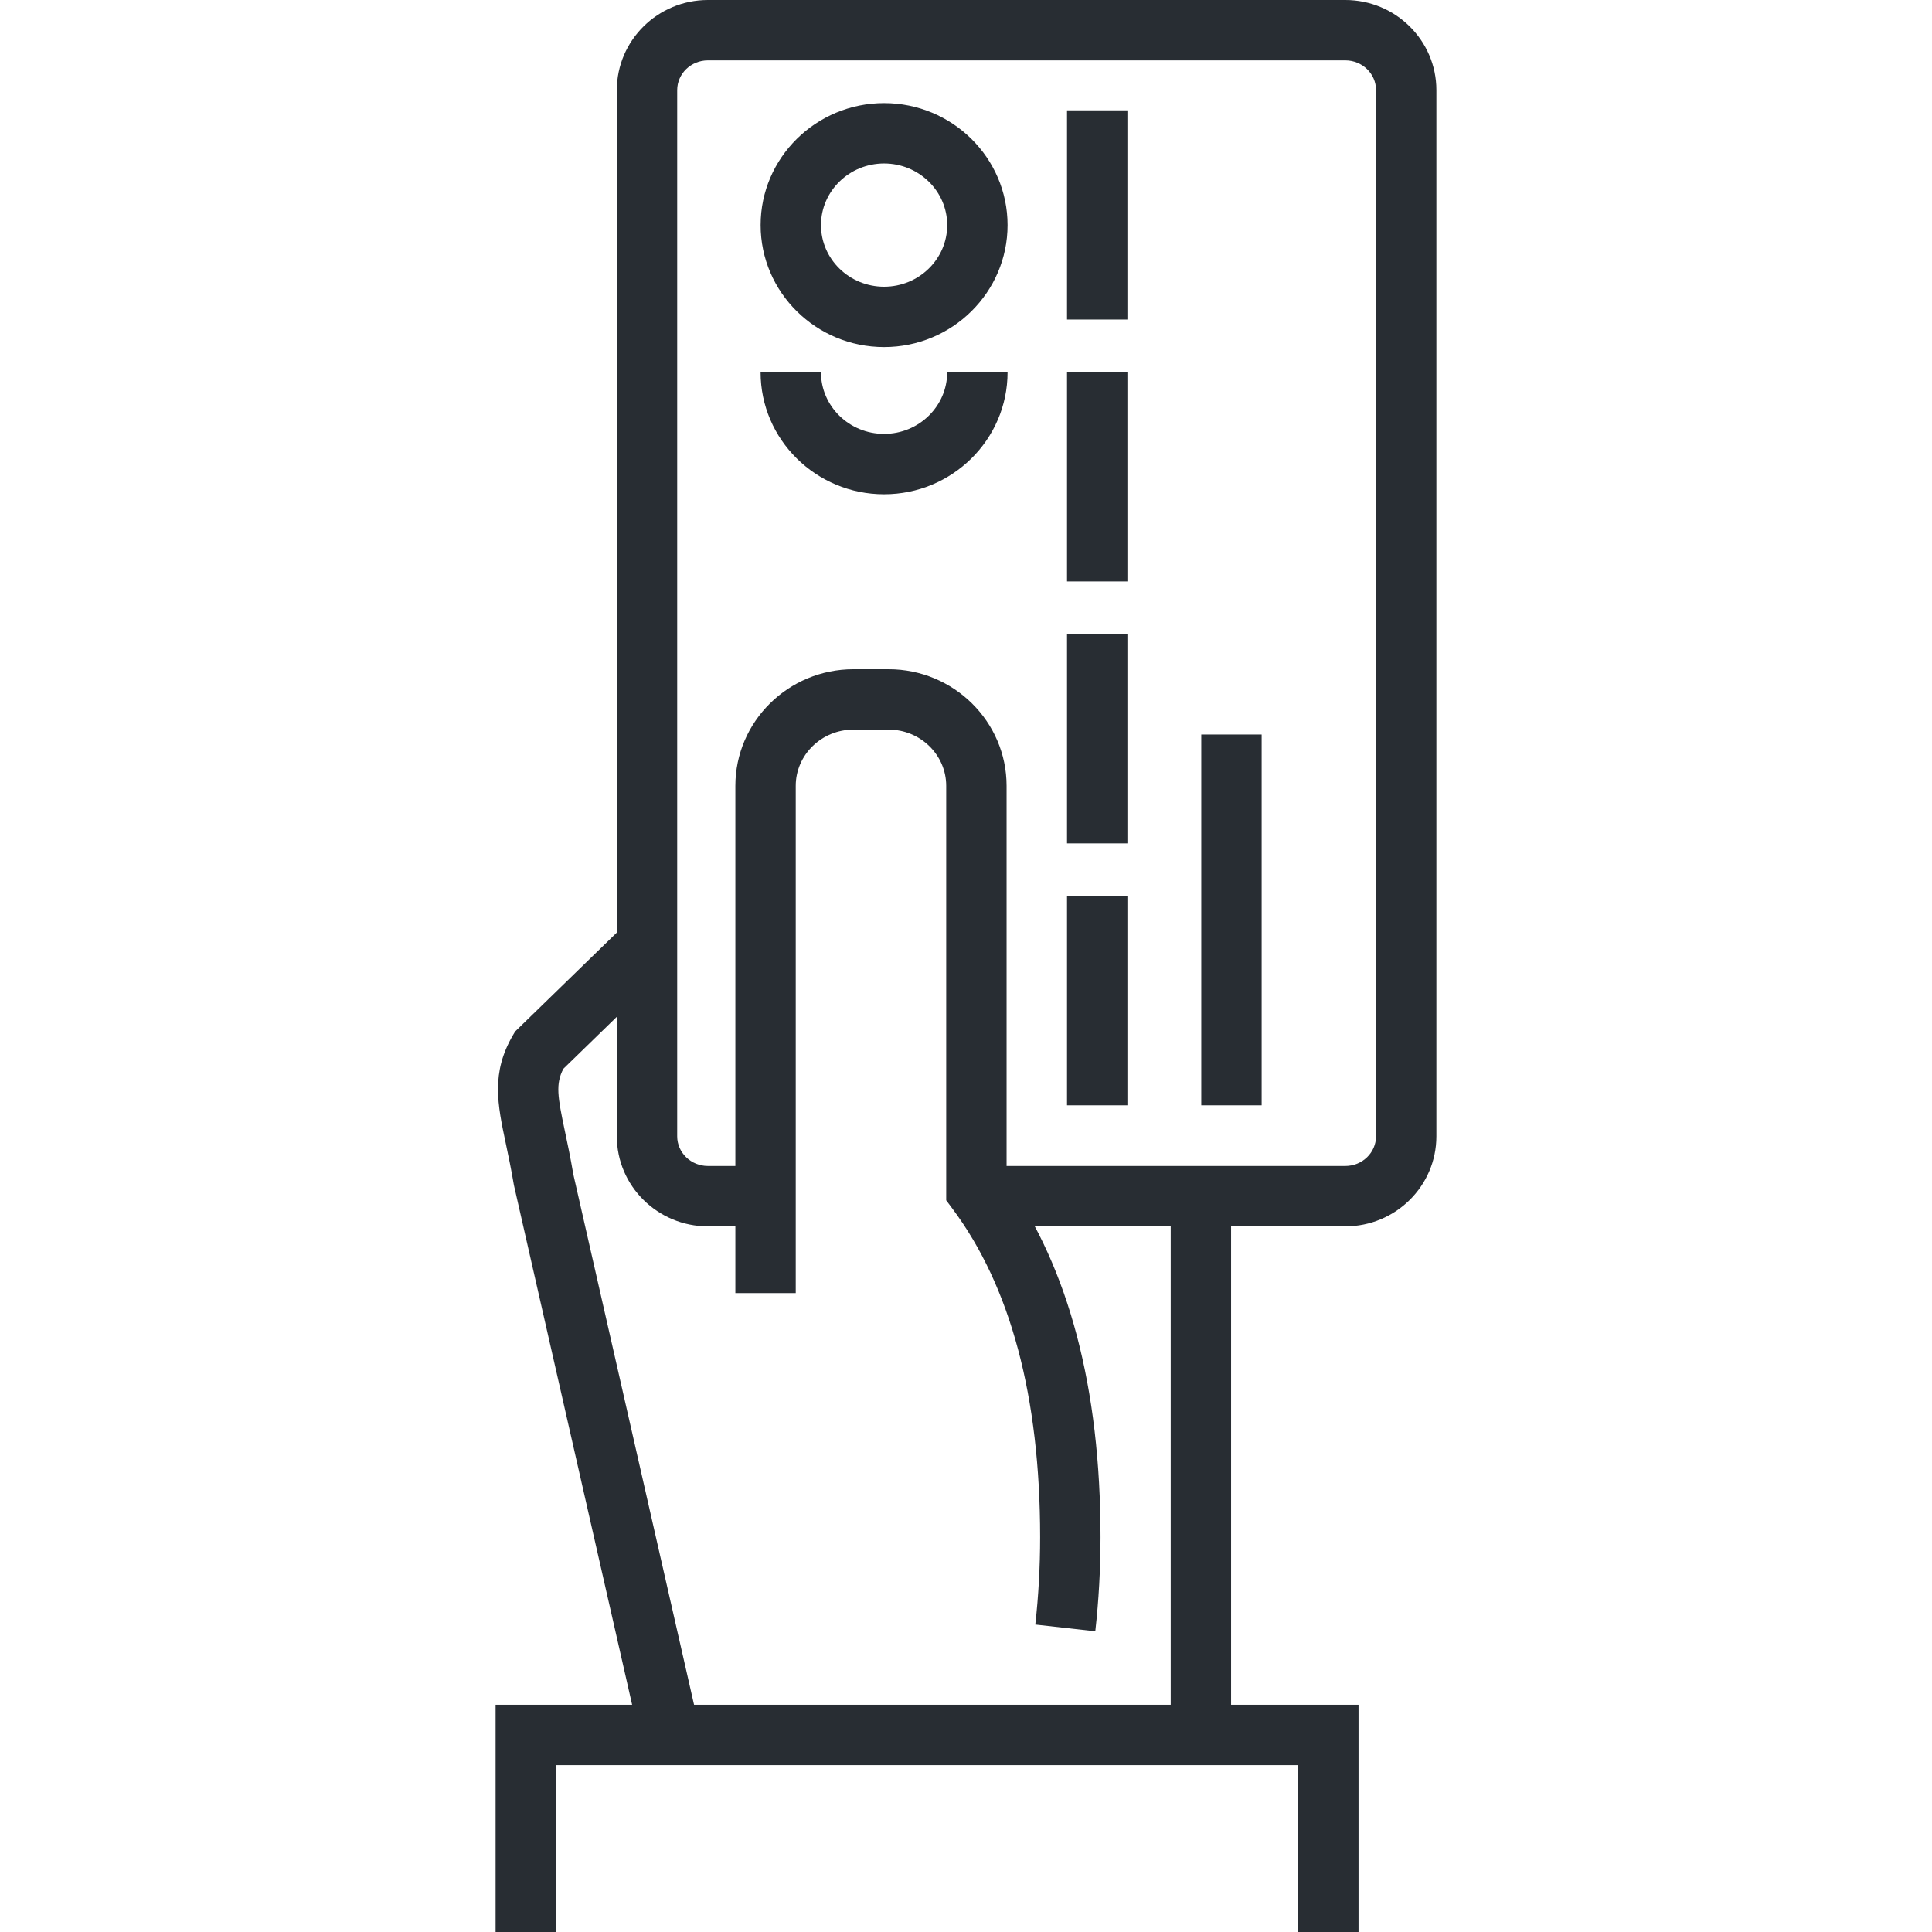
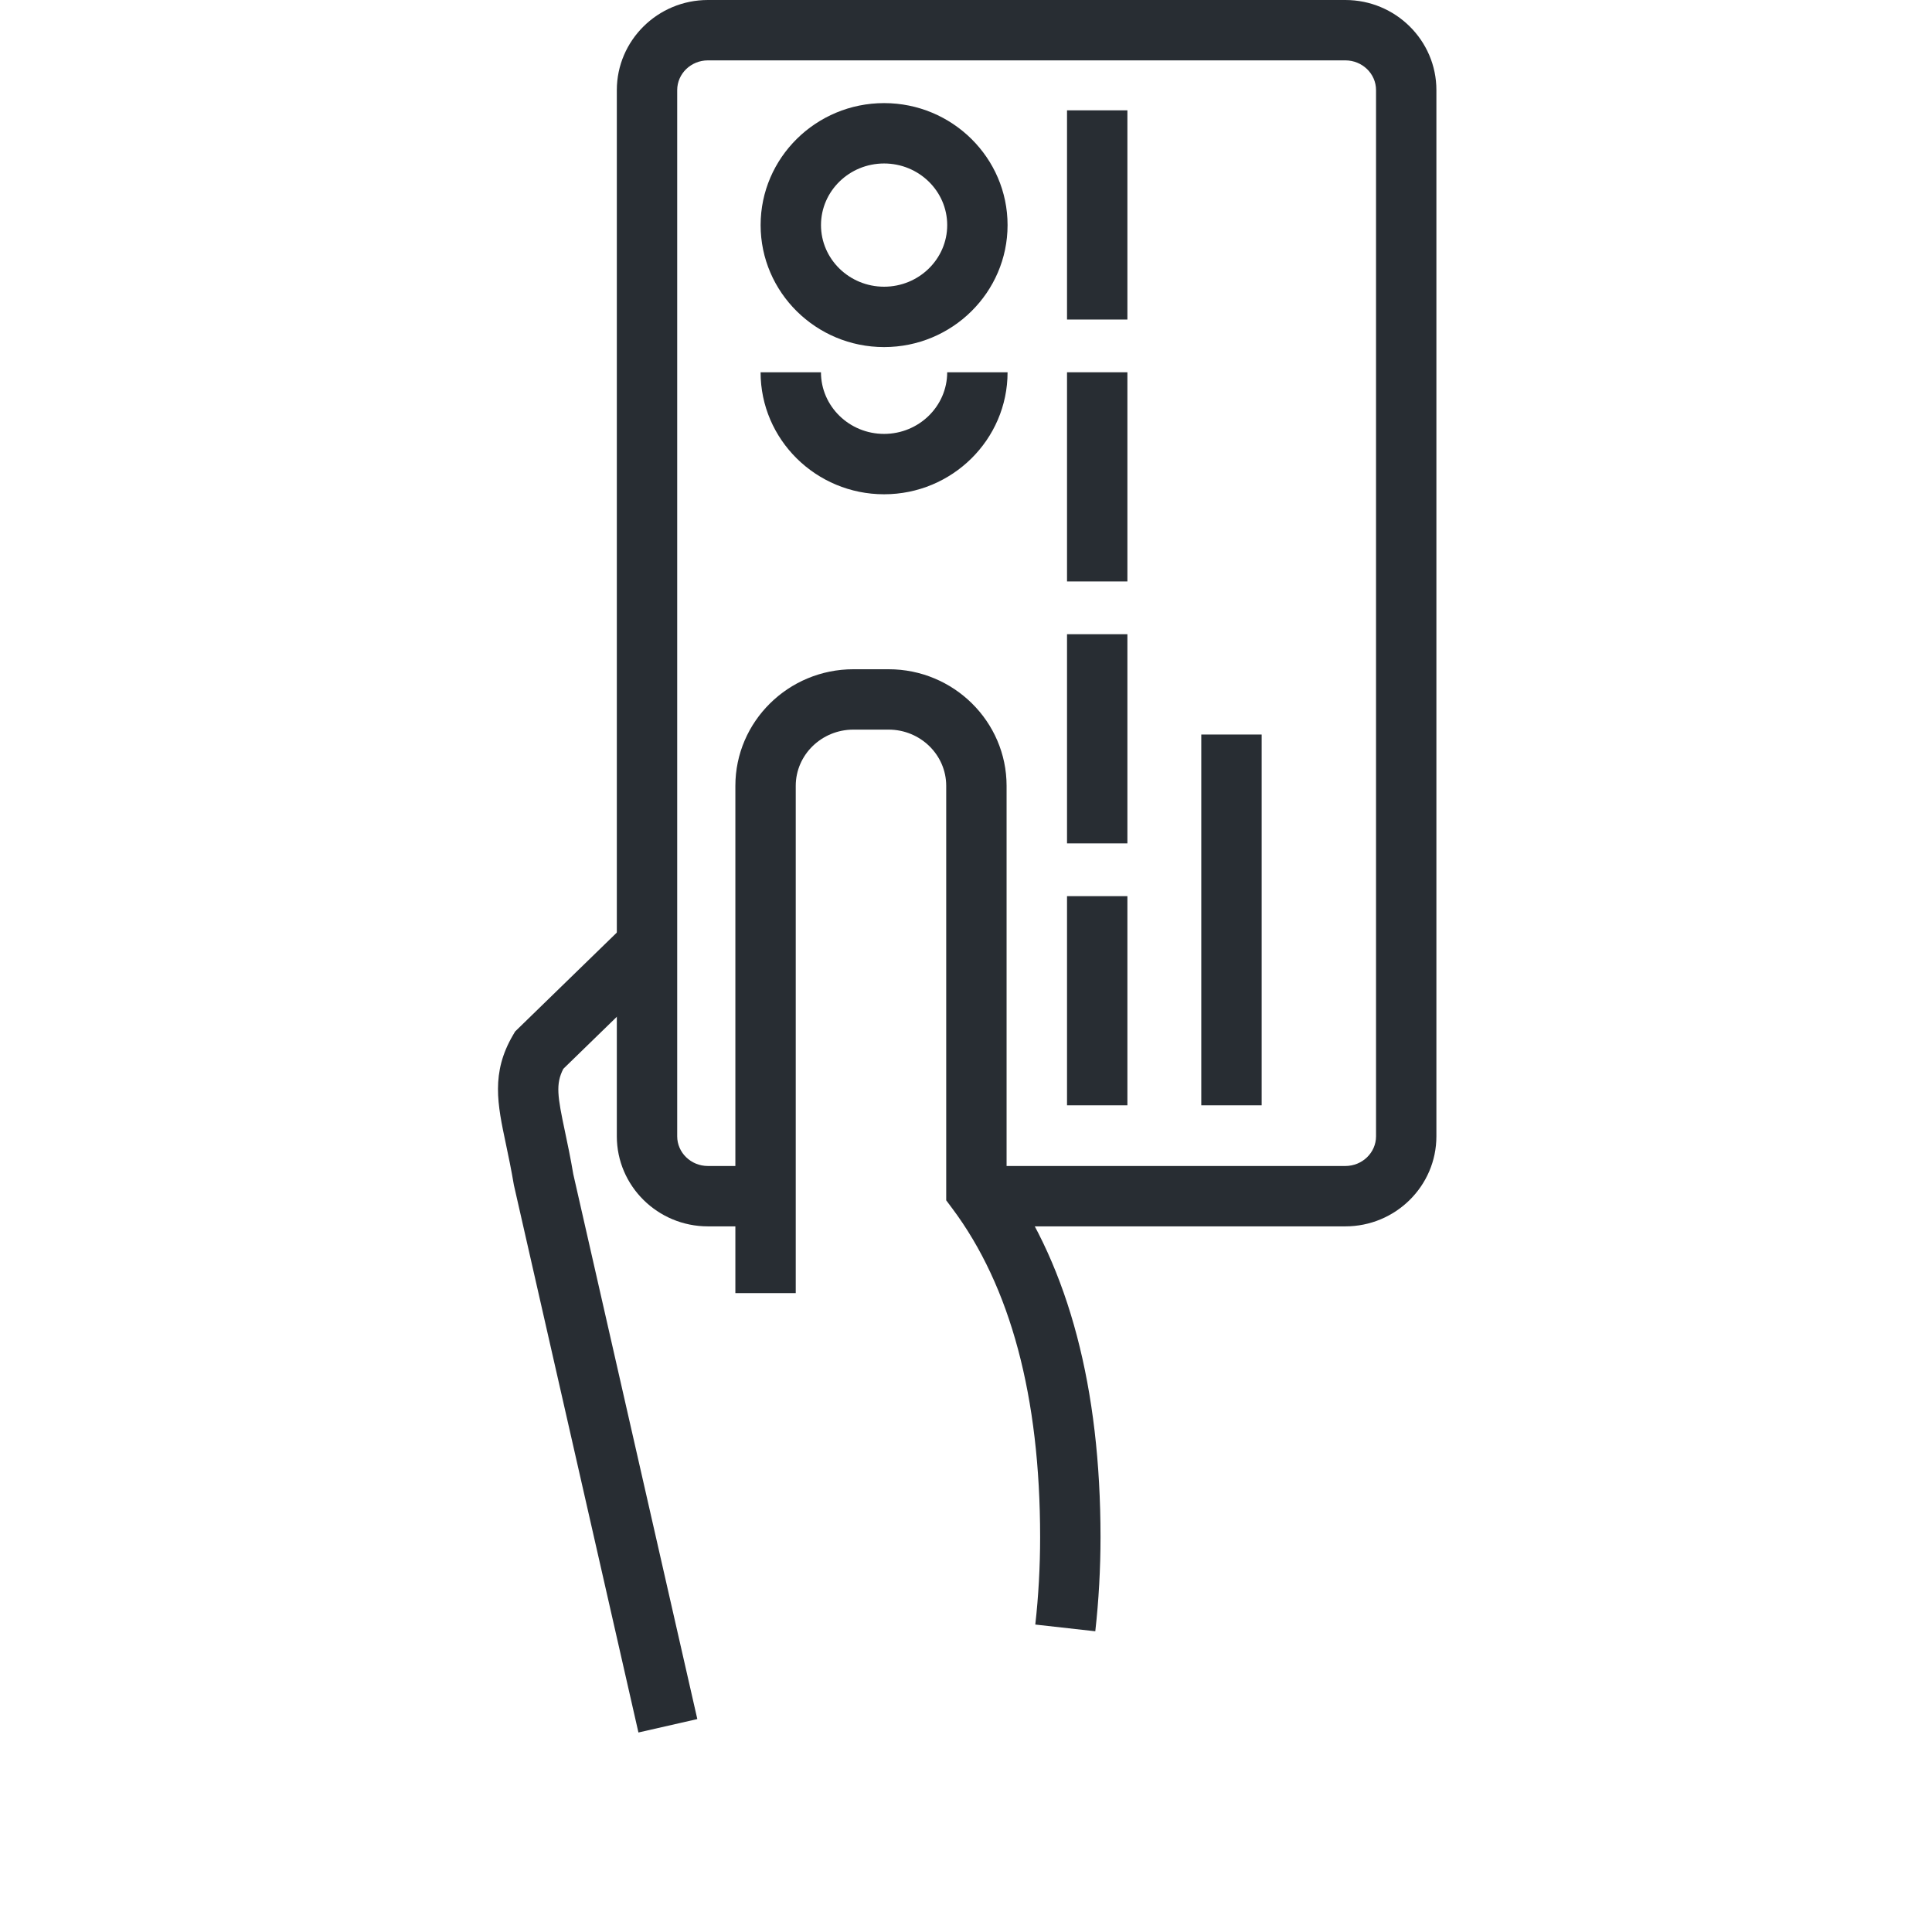
<svg xmlns="http://www.w3.org/2000/svg" version="1.1" id="Layer_1" x="0px" y="0px" width="128px" height="128px" viewBox="0 0 128 128" xml:space="preserve">
  <g>
    <g>
      <path fill="#282D33" d="M42.298,114.782l-8.252-36.271c-0.176-1.049-0.365-1.941-0.53-2.724c-0.557-2.63-0.996-4.707,0.475-7.215 l0.137-0.233l7.244-7.046l2.789,2.867l-6.839,6.652c-0.521,1.014-0.382,1.832,0.107,4.147c0.173,0.816,0.369,1.745,0.553,2.834 l8.217,36.1L42.298,114.782z" />
    </g>
    <g>
-       <rect x="77.563" y="79.555" fill="#282D33" width="4" height="34.783" />
-     </g>
+       </g>
    <g>
      <g>
        <path fill="#282D33" d="M89.133,81.25H65.219v-4h23.914c1.121,0,2.033-0.883,2.033-1.968V5.968C91.166,4.883,90.254,4,89.133,4 H46.9c-1.121,0-2.033,0.883-2.034,1.969v69.313c0,1.085,0.912,1.968,2.034,1.968h3.077v4H46.9c-3.327,0-6.034-2.677-6.034-5.968 V5.968C40.868,2.677,43.575,0,46.9,0h42.232c3.326,0,6.033,2.677,6.033,5.968v69.314C95.166,78.573,92.459,81.25,89.133,81.25z" />
      </g>
      <g>
        <rect x="70.693" y="59.372" fill="#282D33" width="4" height="13.858" />
      </g>
      <g>
        <rect x="79.588" y="48.664" fill="#282D33" width="4" height="24.566" />
      </g>
      <g>
        <rect x="70.693" y="42.018" fill="#282D33" width="4" height="13.859" />
      </g>
      <g>
        <rect x="70.693" y="24.664" fill="#282D33" width="4" height="13.859" />
      </g>
      <g>
        <rect x="70.693" y="7.31" fill="#282D33" width="4" height="13.86" />
      </g>
      <g>
        <path fill="#282D33" d="M58.574,22.995c-4.511,0-8.181-3.625-8.181-8.082s3.67-8.082,8.181-8.082c4.511,0,8.18,3.625,8.18,8.082 S63.084,22.995,58.574,22.995z M58.574,10.831c-2.306,0-4.181,1.831-4.181,4.082s1.875,4.082,4.181,4.082 c2.305,0,4.181-1.831,4.181-4.082S60.879,10.831,58.574,10.831z" />
      </g>
      <g>
        <path fill="#282D33" d="M58.572,32.747c-4.511,0-8.181-3.626-8.181-8.083h4c0,2.251,1.875,4.083,4.181,4.083 c2.306,0,4.182-1.832,4.182-4.083h4C66.754,29.121,63.084,32.747,58.572,32.747z" />
      </g>
    </g>
    <g>
      <path fill="#282D33" d="M72.566,108.076l-3.975-0.445c0.213-1.891,0.32-3.84,0.32-5.793c0-9.288-1.959-16.616-5.824-21.78 l-0.398-0.533V52.065c0-2.055-1.712-3.726-3.817-3.726h-2.331c-2.107,0-3.821,1.671-3.821,3.726v33.607h-4V52.065 c0-4.26,3.508-7.726,7.821-7.726h2.331c4.311,0,7.817,3.466,7.817,7.726v26.144c4.129,5.825,6.223,13.77,6.223,23.629 C72.912,103.939,72.795,106.039,72.566,108.076z" />
    </g>
    <g>
      <g>
-         <polygon fill="#282D33" points="90.006,128 86.006,128 86.006,116.945 36.834,116.945 36.834,128 32.834,128 32.834,112.945 90.006,112.945 " />
-       </g>
+         </g>
    </g>
  </g>
</svg>